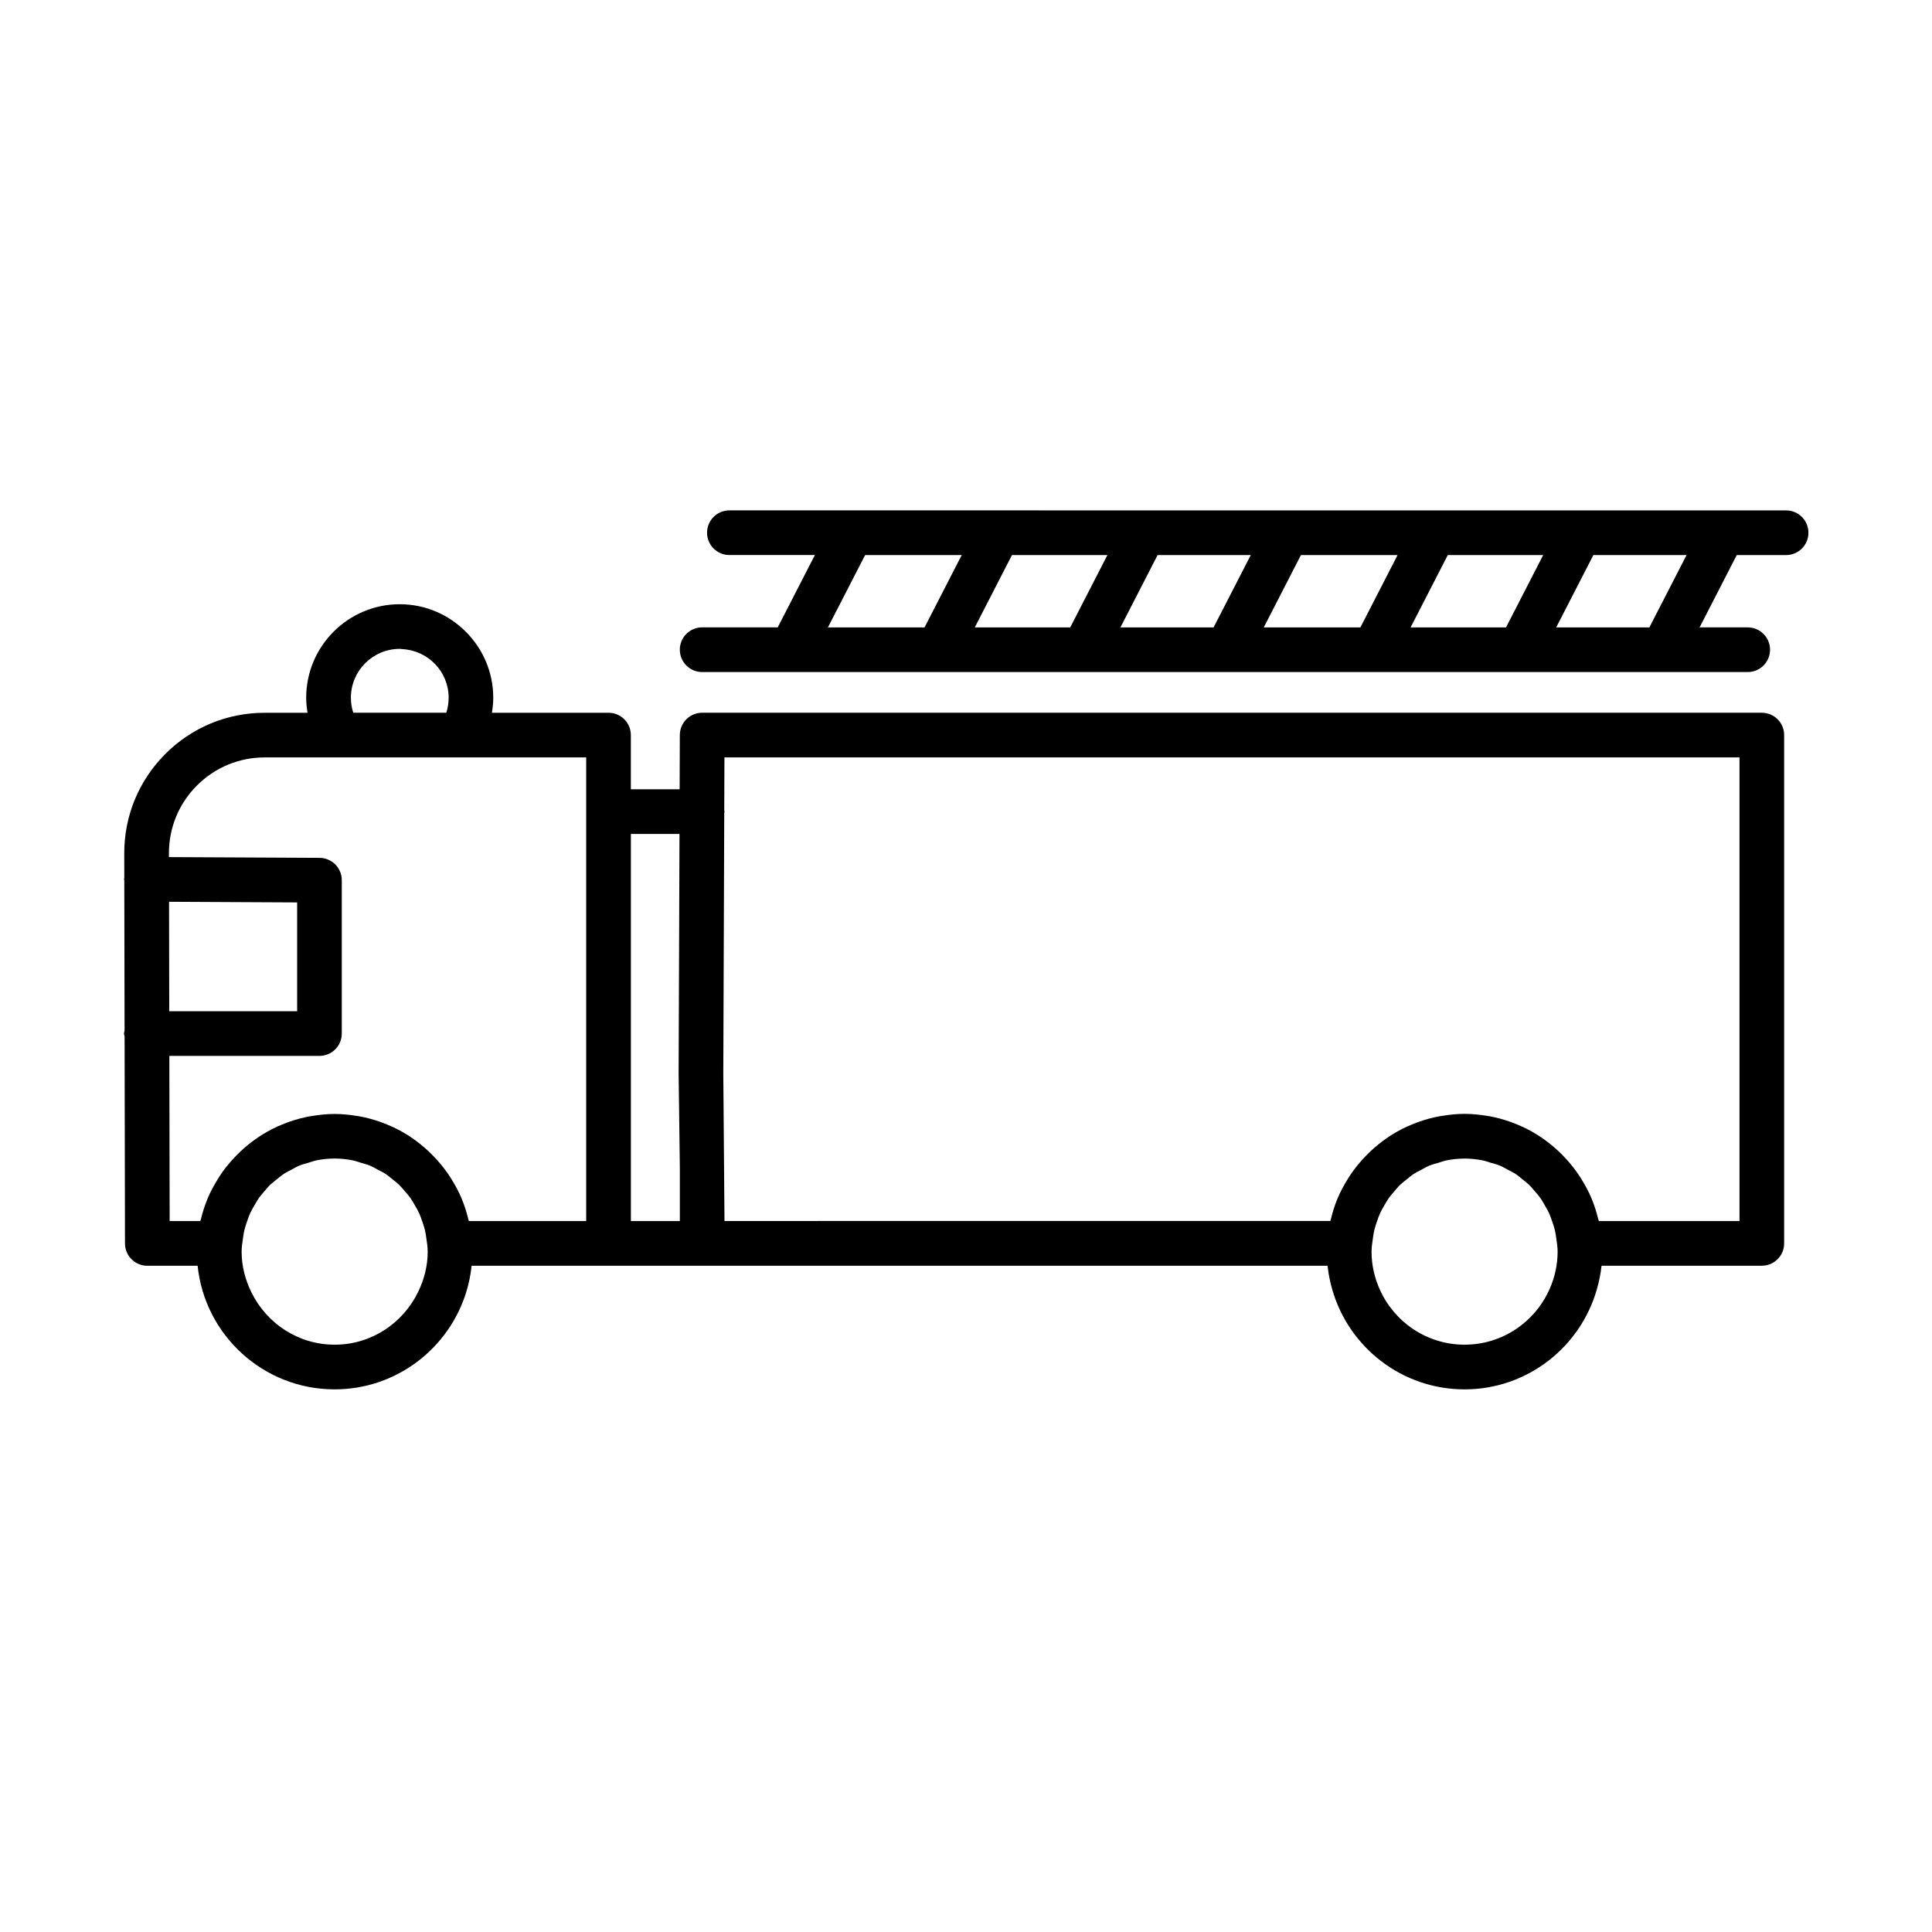
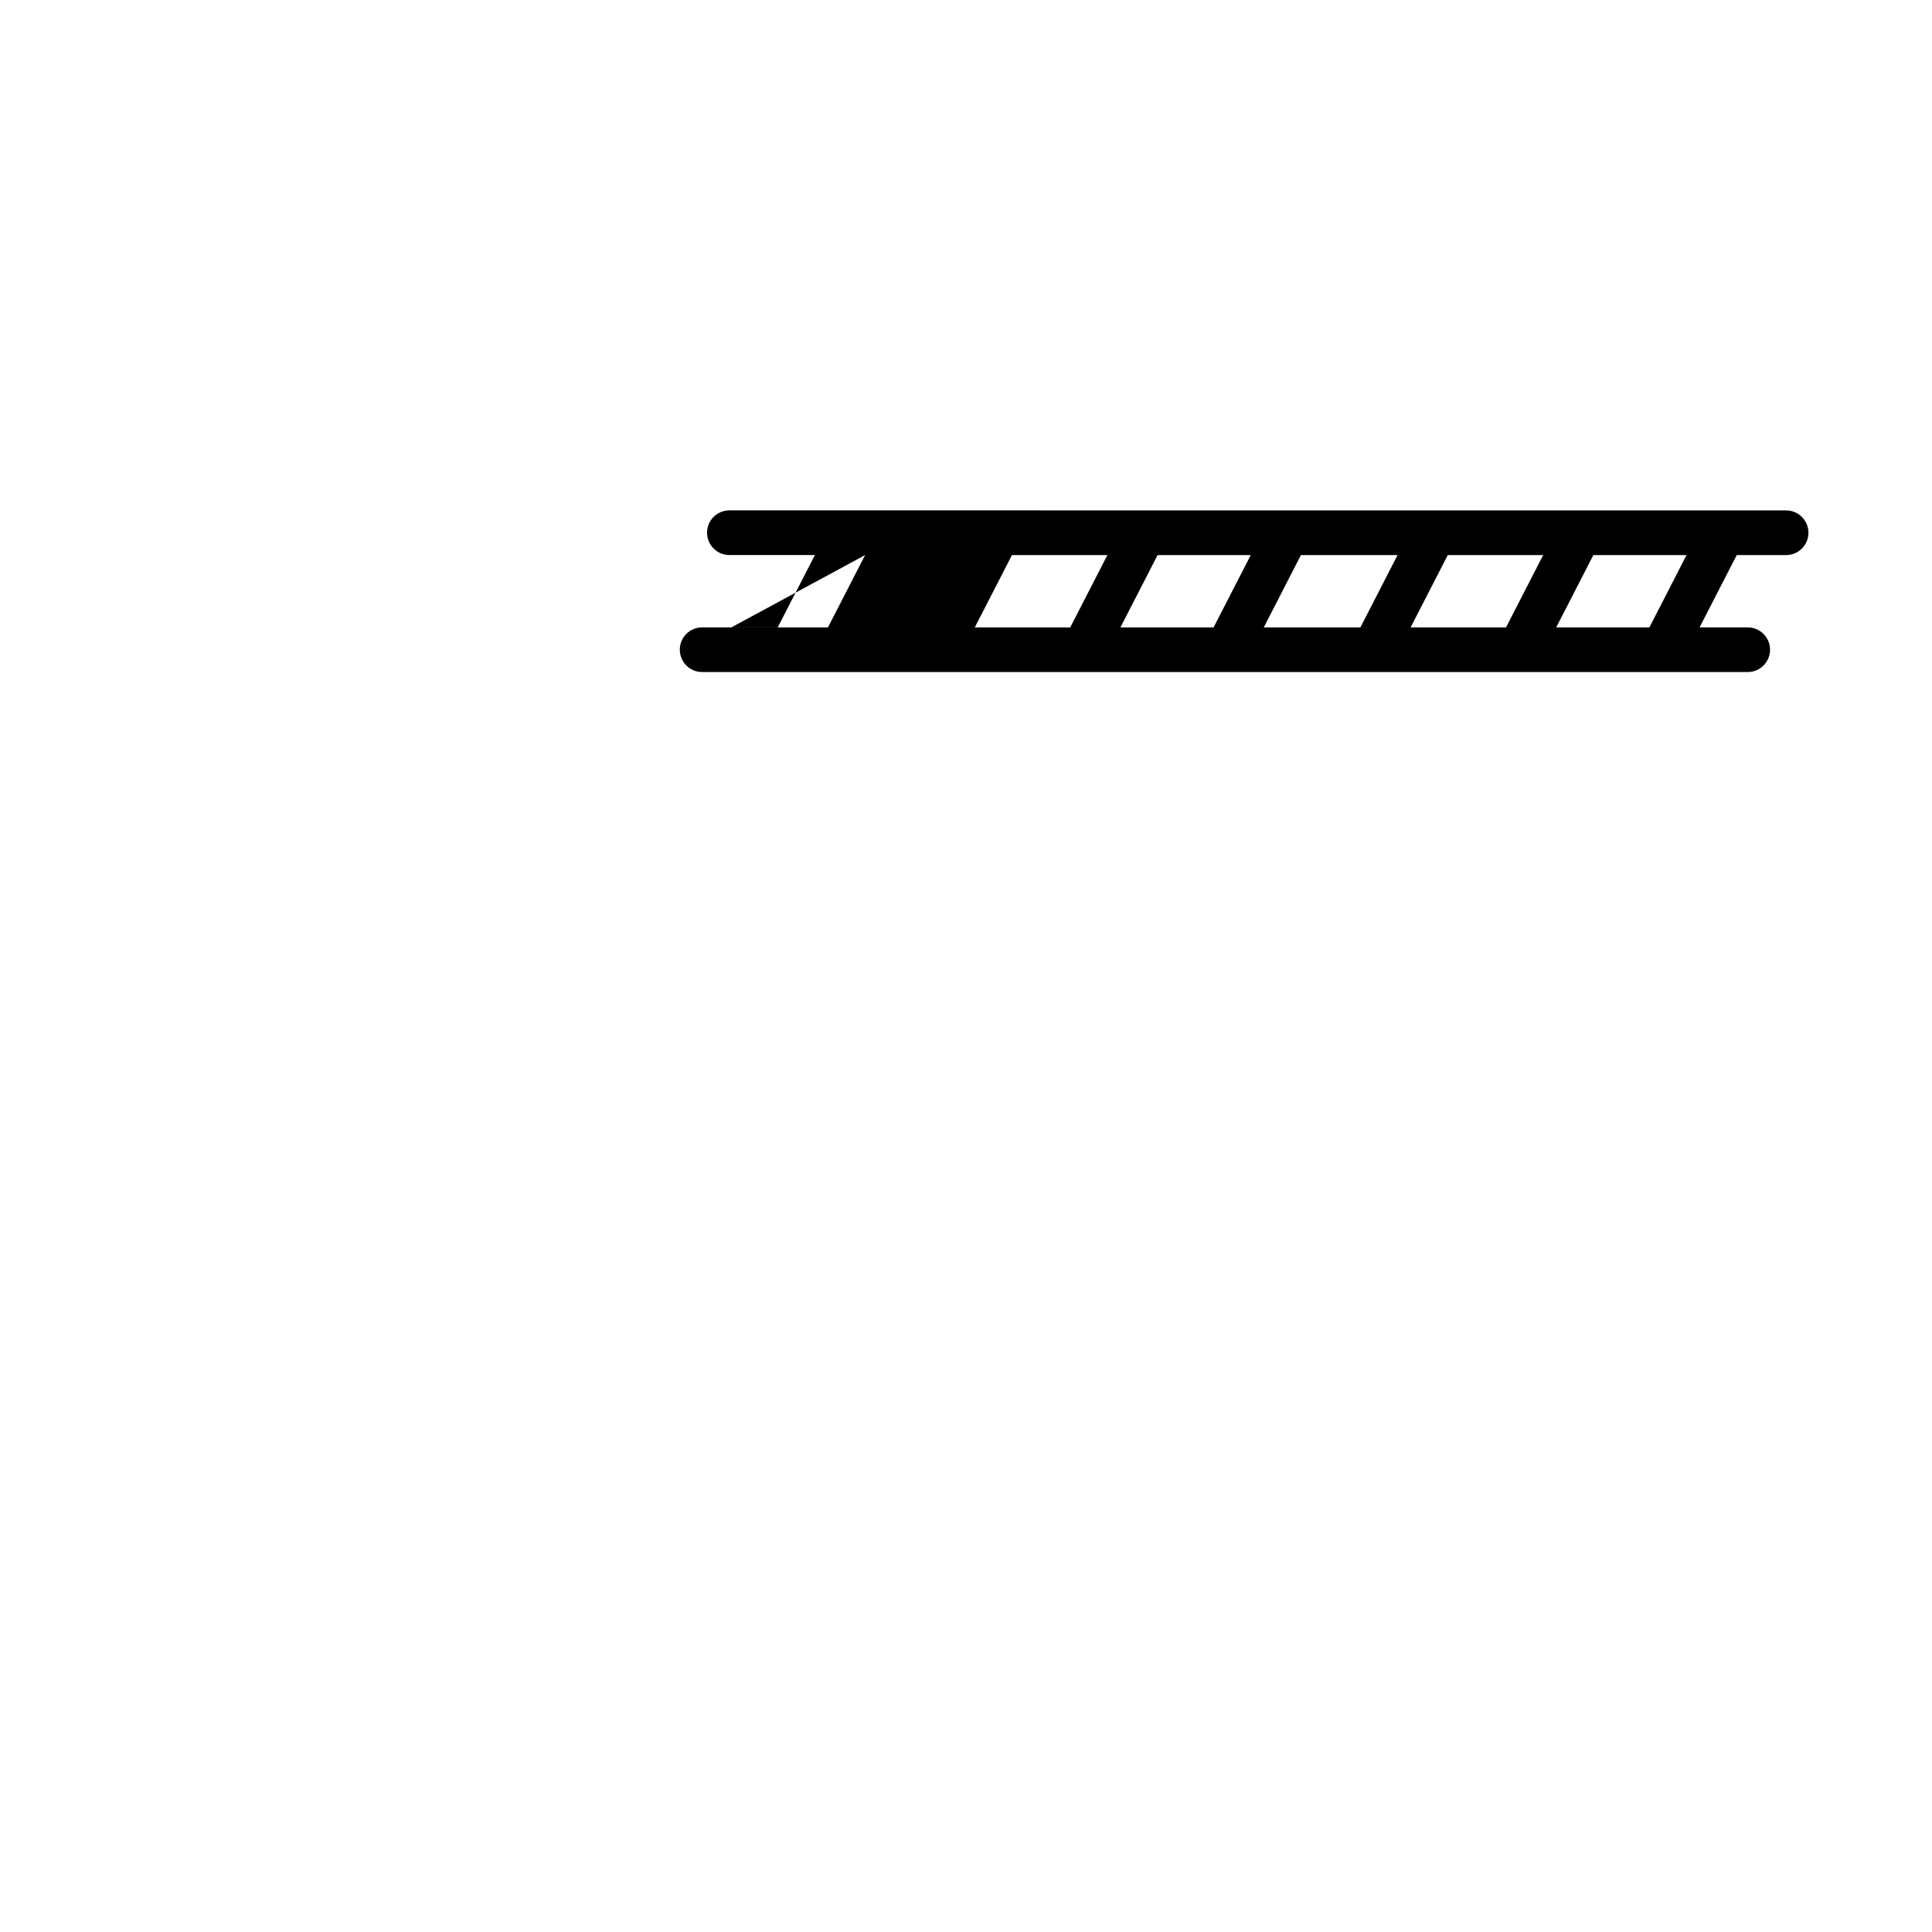
<svg xmlns="http://www.w3.org/2000/svg" fill="#000000" width="800px" height="800px" version="1.1" viewBox="144 144 512 512">
  <g>
-     <path d="m330.08 322.1h277.08c3.269 0 5.918-2.648 5.918-5.918 0-3.269-2.648-5.918-5.918-5.918h-12.75l9.848-19.164h13.078c3.269 0 5.918-2.648 5.918-5.918 0-3.269-2.648-5.918-5.918-5.918l-280.04-0.008c-3.269 0-5.918 2.648-5.918 5.918s2.648 5.918 5.918 5.918h22.66l-9.848 19.164h-20.031c-3.269 0-5.918 2.648-5.918 5.918 0.004 3.277 2.652 5.926 5.922 5.926zm107.39-30.996-9.848 19.164h-25.293l9.848-19.164zm37.992 0-9.848 19.164h-24.691l9.848-19.164zm38.906 0-9.848 19.164h-25.609l9.848-19.164zm38.59 0-9.848 19.164h-25.285l9.848-19.164zm28.145 19.164h-24.695l9.848-19.164h24.695zm-207.84-19.164h25.598l-9.848 19.164h-25.605z" />
-     <path d="m610.9 479.43c3.269 0 5.918-2.648 5.918-5.918v-134.71c0-3.269-2.648-5.918-5.918-5.918h-280.82c-3.258 0-5.906 2.641-5.918 5.894l-0.051 14.395h-12.93v-14.367c0-3.269-2.648-5.918-5.918-5.918h-30.898c0.211-1.316 0.352-2.641 0.352-3.981 0-6.758-2.731-12.879-7.133-17.352-4.5-4.578-10.746-7.43-17.652-7.43-13.668 0-24.789 11.117-24.789 24.789 0 1.344 0.141 2.672 0.352 3.981h-11.352c-9.957 0-19.312 3.879-26.344 10.926-7.031 7.055-10.891 16.414-10.871 26.363l0.012 6.453c-0.012 0.125-0.074 0.23-0.074 0.363 0 0.137 0.066 0.25 0.074 0.387l0.074 39.766c-0.035 0.258-0.152 0.488-0.152 0.754 0 0.273 0.121 0.508 0.156 0.77l0.105 54.852c0.004 3.266 2.656 5.91 5.918 5.91h13.332c1.875 18.375 17.441 32.758 36.301 32.758 16.41 0 30.312-10.887 34.895-25.816 0.684-2.231 1.168-4.551 1.41-6.941h226.84c0.223 2.18 0.664 4.293 1.254 6.344 4.387 15.23 18.426 26.414 35.047 26.414 16.691 0 30.762-11.273 35.09-26.602 0.562-1.996 0.992-4.039 1.211-6.156l42.484-0.004zm-299.71-114.42h12.883l-0.23 63.605 0.324 24.832v14.148h-12.977zm-74.199-36.105c0-7.144 5.809-12.953 12.953-12.953 0.227 0 0.438 0.055 0.664 0.066 6.828 0.352 12.289 5.969 12.289 12.883 0 1.359-0.211 2.707-0.625 3.981l-17.391-0.004h-7.266c-0.41-1.27-0.625-2.609-0.625-3.973zm-48.191 54.074 13.629 0.07 20.32 0.102v28.84h-20.324l-13.57-0.004zm0.078 40.844h39.781c3.269 0 5.918-2.648 5.918-5.918v-40.648c0-3.254-2.637-5.898-5.891-5.918l-21.66-0.109-18.258-0.09v-0.984c-0.016-6.785 2.621-13.176 7.418-17.98 4.797-4.805 11.18-7.453 17.973-7.453h85.188v122.88h-31.078c-0.035-0.16-0.109-0.309-0.152-0.473-0.441-1.832-1.004-3.621-1.715-5.34-0.016-0.035-0.023-0.074-0.039-0.117-0.734-1.762-1.637-3.438-2.629-5.043-0.109-0.18-0.215-0.367-0.332-0.543-1.008-1.566-2.125-3.047-3.356-4.438-0.117-0.137-0.238-0.262-0.359-0.395-2.637-2.906-5.719-5.402-9.16-7.344-0.012-0.004-0.02-0.012-0.031-0.016-1.652-0.934-3.394-1.715-5.195-2.383-0.215-0.082-0.43-0.16-0.645-0.238-1.738-0.605-3.531-1.094-5.375-1.43-0.262-0.051-0.527-0.082-0.797-0.121-1.895-0.309-3.828-0.508-5.809-0.508s-3.91 0.203-5.809 0.508c-0.266 0.047-0.527 0.07-0.797 0.121-1.848 0.336-3.637 0.828-5.375 1.43-0.215 0.074-0.43 0.156-0.645 0.238-1.797 0.664-3.543 1.449-5.199 2.383-0.012 0.004-0.02 0.012-0.023 0.016-3.441 1.941-6.519 4.434-9.16 7.34-0.121 0.133-0.242 0.262-0.359 0.398-0.938 1.062-1.828 2.172-2.637 3.34-0.246 0.359-0.48 0.73-0.715 1.098-0.117 0.18-0.223 0.363-0.332 0.543-0.992 1.613-1.891 3.281-2.629 5.043-0.016 0.035-0.023 0.074-0.039 0.117-0.711 1.715-1.27 3.508-1.715 5.34-0.039 0.16-0.117 0.309-0.152 0.473l-8.125-0.004zm43.812 76.531c-9.699 0-18.02-5.672-22.047-13.836-1.617-3.281-2.609-6.922-2.609-10.82 0-1.195 0.188-2.336 0.352-3.488 0.105-0.734 0.203-1.473 0.367-2.18 0.203-0.84 0.48-1.648 0.762-2.453 0.242-0.684 0.469-1.379 0.766-2.039 0.336-0.746 0.754-1.441 1.164-2.141 0.379-0.648 0.734-1.316 1.168-1.926 0.438-0.621 0.953-1.176 1.441-1.75 0.52-0.605 1.02-1.23 1.598-1.785 0.508-0.488 1.082-0.902 1.633-1.344 0.656-0.527 1.285-1.078 1.988-1.543 0.594-0.387 1.246-0.68 1.867-1.02 0.734-0.395 1.449-0.828 2.231-1.148 0.781-0.324 1.617-0.52 2.438-0.762 0.684-0.203 1.344-0.469 2.051-0.609 1.562-0.312 3.168-0.488 4.82-0.488s3.258 0.176 4.82 0.488c0.707 0.141 1.367 0.406 2.051 0.609 0.82 0.242 1.656 0.438 2.438 0.762 0.777 0.316 1.492 0.75 2.227 1.145 0.629 0.336 1.281 0.629 1.875 1.02 0.707 0.457 1.336 1.012 1.984 1.535 0.551 0.441 1.125 0.863 1.637 1.352 0.574 0.555 1.074 1.176 1.598 1.785 0.492 0.574 1.004 1.129 1.441 1.75 0.434 0.609 0.789 1.273 1.176 1.926 0.406 0.699 0.828 1.395 1.164 2.141 0.301 0.656 0.523 1.352 0.766 2.035 0.281 0.805 0.562 1.613 0.766 2.453 0.168 0.711 0.262 1.445 0.367 2.18 0.168 1.148 0.352 2.293 0.352 3.488 0 3.856-0.969 7.453-2.551 10.707-3.992 8.23-12.355 13.957-22.098 13.957zm102.99-71.797 0.242-66.227 0.012-2.863c0.012-0.133 0.074-0.242 0.074-0.379 0-0.133-0.066-0.238-0.074-0.363l0.051-14.012h269v122.88h-37.277c-0.039-0.176-0.121-0.332-0.16-0.508-0.438-1.805-0.988-3.566-1.684-5.262-0.023-0.055-0.039-0.117-0.066-0.176-0.73-1.75-1.621-3.406-2.606-5.004-0.121-0.195-0.23-0.395-0.359-0.59-0.996-1.559-2.117-3.027-3.332-4.414-0.125-0.141-0.258-0.281-0.383-0.422-2.629-2.898-5.699-5.379-9.129-7.32-0.016-0.012-0.031-0.02-0.051-0.031-1.652-0.926-3.391-1.707-5.184-2.379-0.223-0.082-0.438-0.16-0.656-0.242-1.738-0.605-3.527-1.094-5.371-1.43-0.262-0.051-0.535-0.082-0.797-0.121-1.895-0.309-3.824-0.508-5.805-0.508-1.98 0-3.91 0.203-5.805 0.508-0.266 0.047-0.535 0.074-0.797 0.121-1.844 0.336-3.637 0.828-5.375 1.43-0.215 0.074-0.434 0.156-0.648 0.238-1.797 0.664-3.543 1.449-5.195 2.379-0.012 0.004-0.02 0.016-0.031 0.02-3.441 1.941-6.523 4.434-9.16 7.344-0.117 0.133-0.238 0.25-0.348 0.383-1.23 1.395-2.359 2.883-3.367 4.453-0.109 0.172-0.207 0.344-0.312 0.52-0.996 1.617-1.906 3.305-2.644 5.078-0.004 0.016-0.012 0.035-0.02 0.051-0.727 1.742-1.289 3.562-1.738 5.426-0.035 0.145-0.105 0.281-0.137 0.434l-160.55 0.008zm196.45 71.797c-10.016 0-18.617-6.019-22.469-14.617-1.379-3.074-2.188-6.457-2.188-10.039 0-1.184 0.188-2.312 0.348-3.449 0.105-0.75 0.207-1.508 0.379-2.238 0.195-0.82 0.469-1.605 0.746-2.394 0.246-0.707 0.48-1.422 0.785-2.098 0.328-0.719 0.734-1.395 1.129-2.074 0.387-0.672 0.762-1.355 1.211-1.984 0.422-0.594 0.918-1.133 1.391-1.688 0.535-0.625 1.055-1.27 1.648-1.84 0.492-0.473 1.047-0.871 1.578-1.301 0.672-0.543 1.32-1.109 2.047-1.582 0.574-0.371 1.211-0.66 1.812-0.988 0.754-0.406 1.484-0.848 2.281-1.176 0.766-0.312 1.586-0.508 2.394-0.746 0.699-0.207 1.375-0.48 2.098-0.621 1.562-0.312 3.168-0.488 4.82-0.488 1.652 0 3.258 0.176 4.82 0.488 0.707 0.141 1.367 0.406 2.047 0.605 0.82 0.242 1.664 0.438 2.445 0.762 0.77 0.316 1.48 0.746 2.215 1.137 0.637 0.336 1.289 0.637 1.883 1.023 0.695 0.453 1.324 1.004 1.969 1.527 0.555 0.449 1.137 0.871 1.652 1.367 0.57 0.543 1.062 1.164 1.578 1.758 0.5 0.578 1.02 1.145 1.461 1.773 0.43 0.598 0.777 1.254 1.148 1.891 0.418 0.715 0.84 1.426 1.184 2.18 0.293 0.641 0.508 1.32 0.746 1.988 0.293 0.82 0.574 1.648 0.781 2.504 0.168 0.695 0.258 1.41 0.359 2.125 0.168 1.16 0.359 2.316 0.359 3.523 0 3.535-0.777 6.883-2.121 9.922-3.836 8.68-12.477 14.75-22.539 14.75z" />
+     <path d="m330.08 322.1h277.08c3.269 0 5.918-2.648 5.918-5.918 0-3.269-2.648-5.918-5.918-5.918h-12.75l9.848-19.164h13.078c3.269 0 5.918-2.648 5.918-5.918 0-3.269-2.648-5.918-5.918-5.918l-280.04-0.008c-3.269 0-5.918 2.648-5.918 5.918s2.648 5.918 5.918 5.918h22.66l-9.848 19.164h-20.031c-3.269 0-5.918 2.648-5.918 5.918 0.004 3.277 2.652 5.926 5.922 5.926zm107.39-30.996-9.848 19.164h-25.293l9.848-19.164zm37.992 0-9.848 19.164h-24.691l9.848-19.164zm38.906 0-9.848 19.164h-25.609l9.848-19.164zm38.59 0-9.848 19.164h-25.285l9.848-19.164zm28.145 19.164h-24.695l9.848-19.164h24.695zm-207.84-19.164l-9.848 19.164h-25.605z" />
  </g>
</svg>